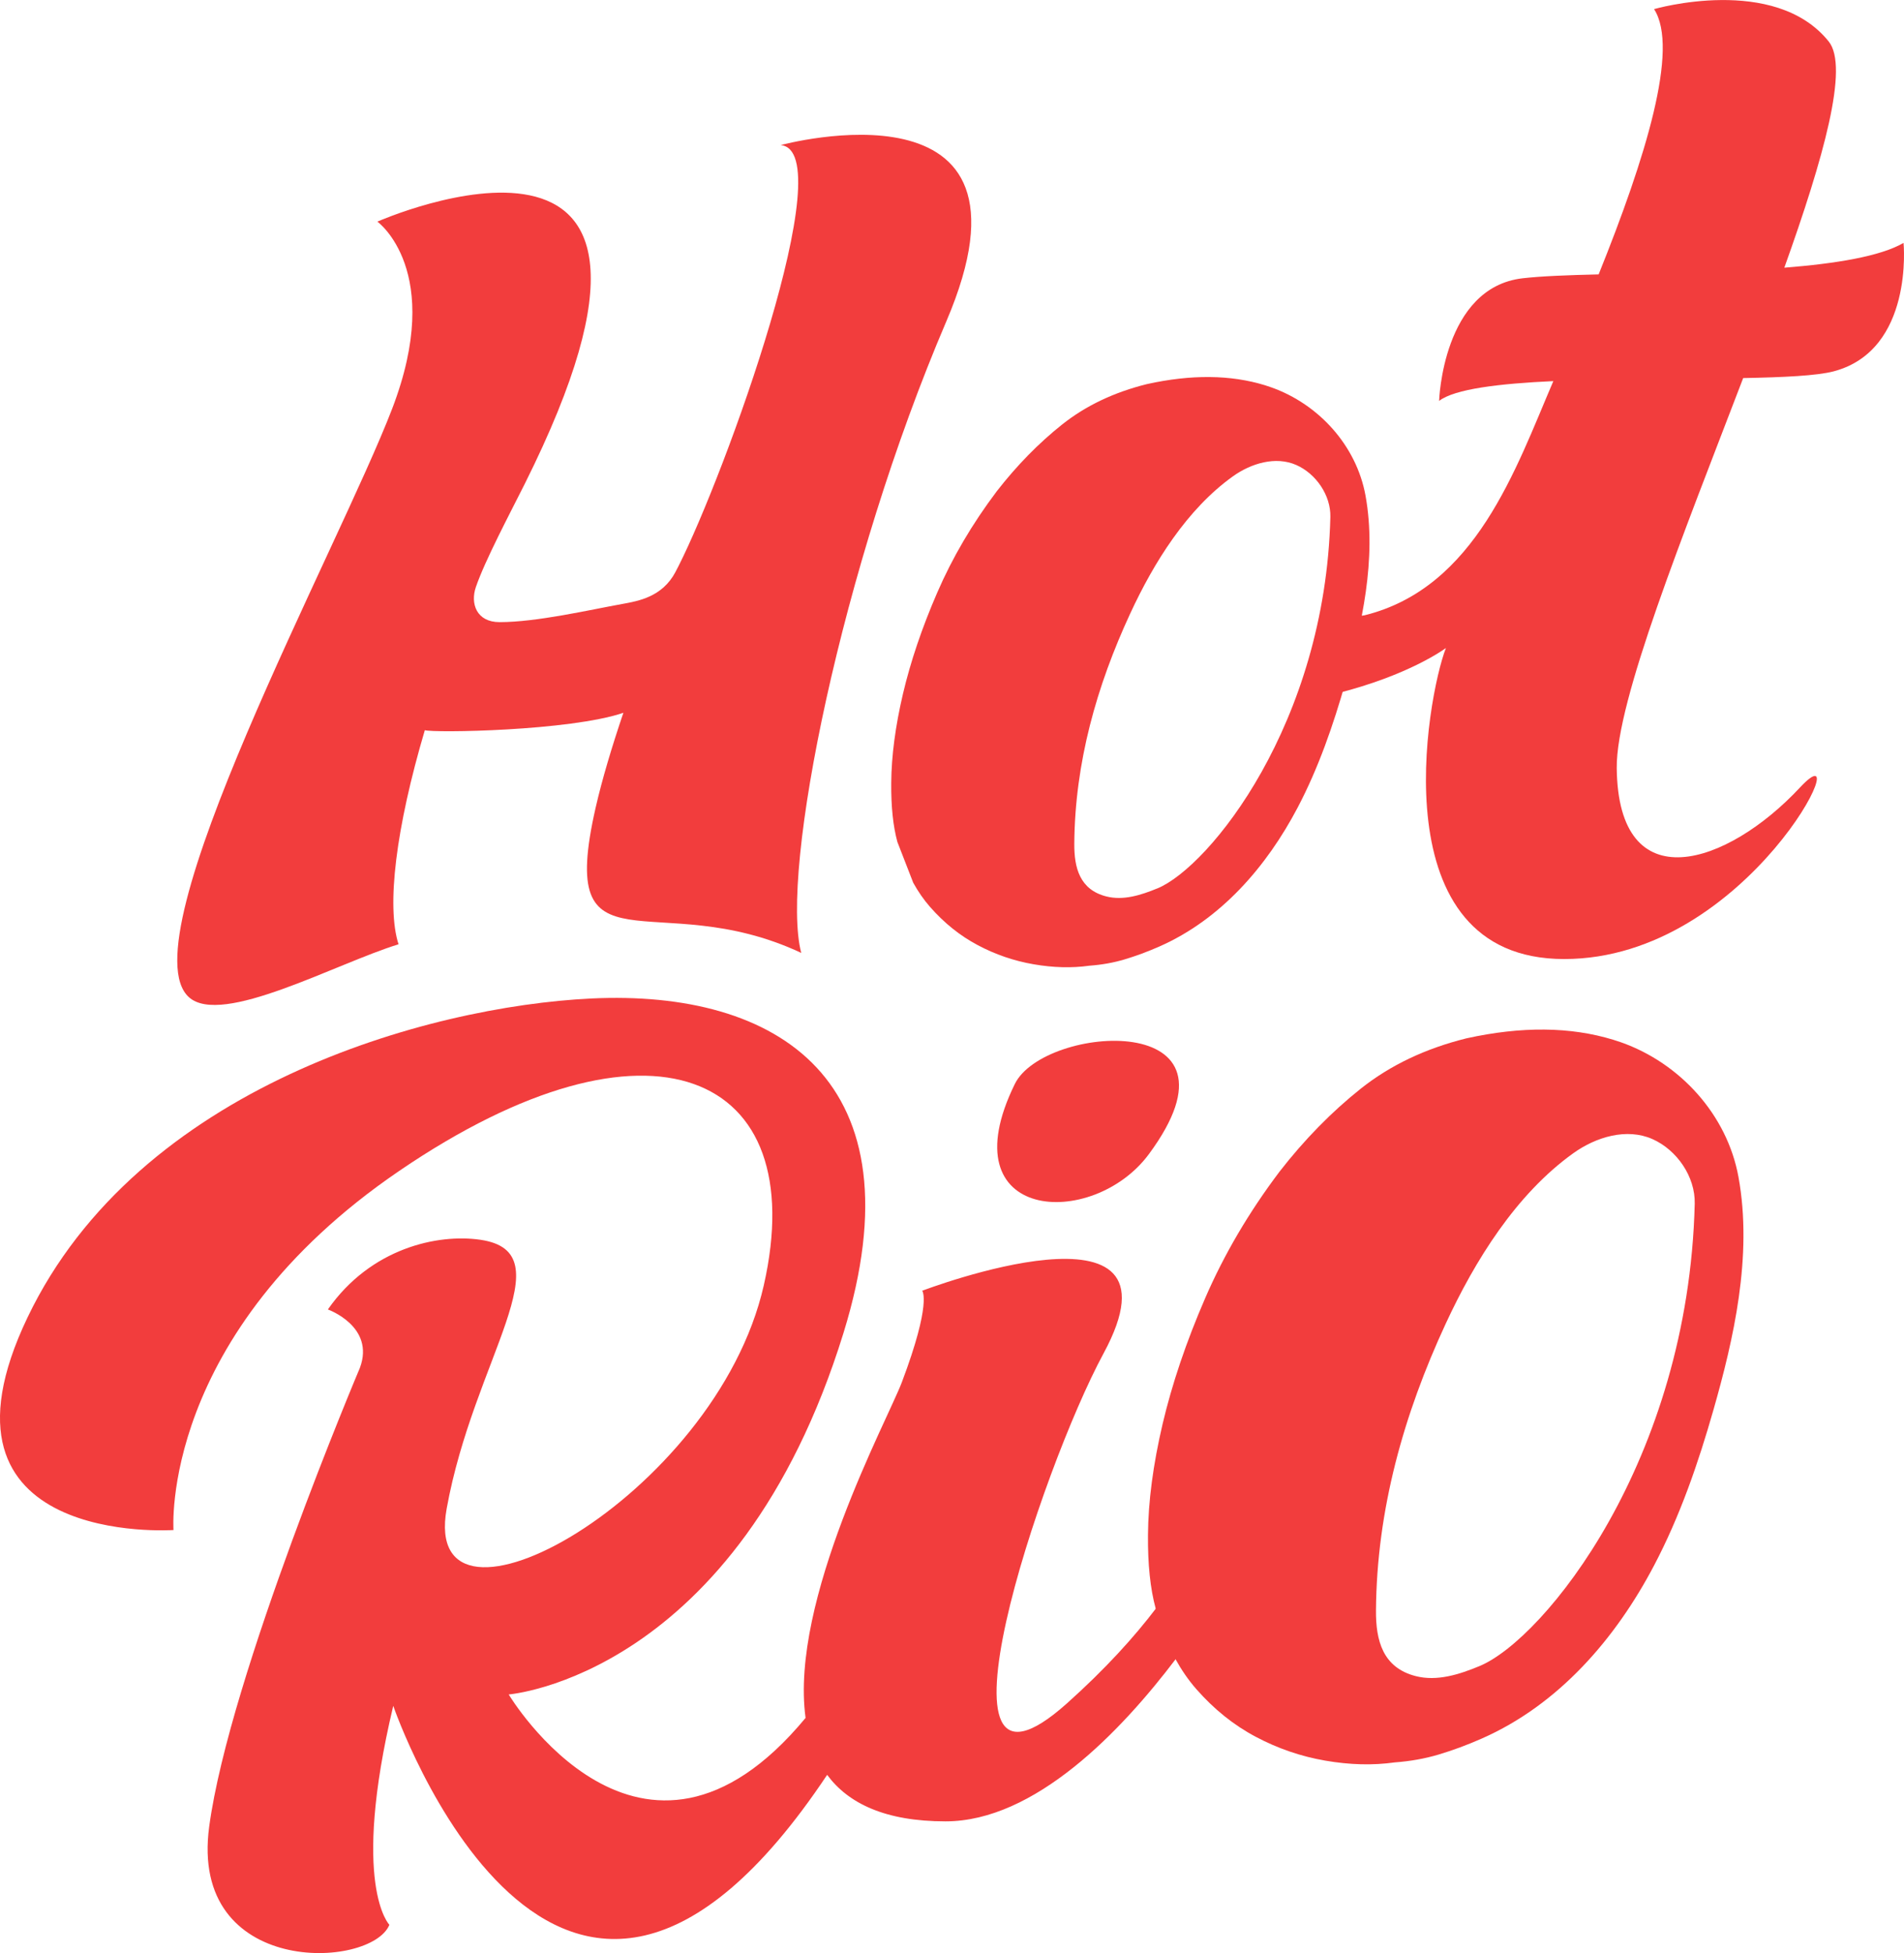
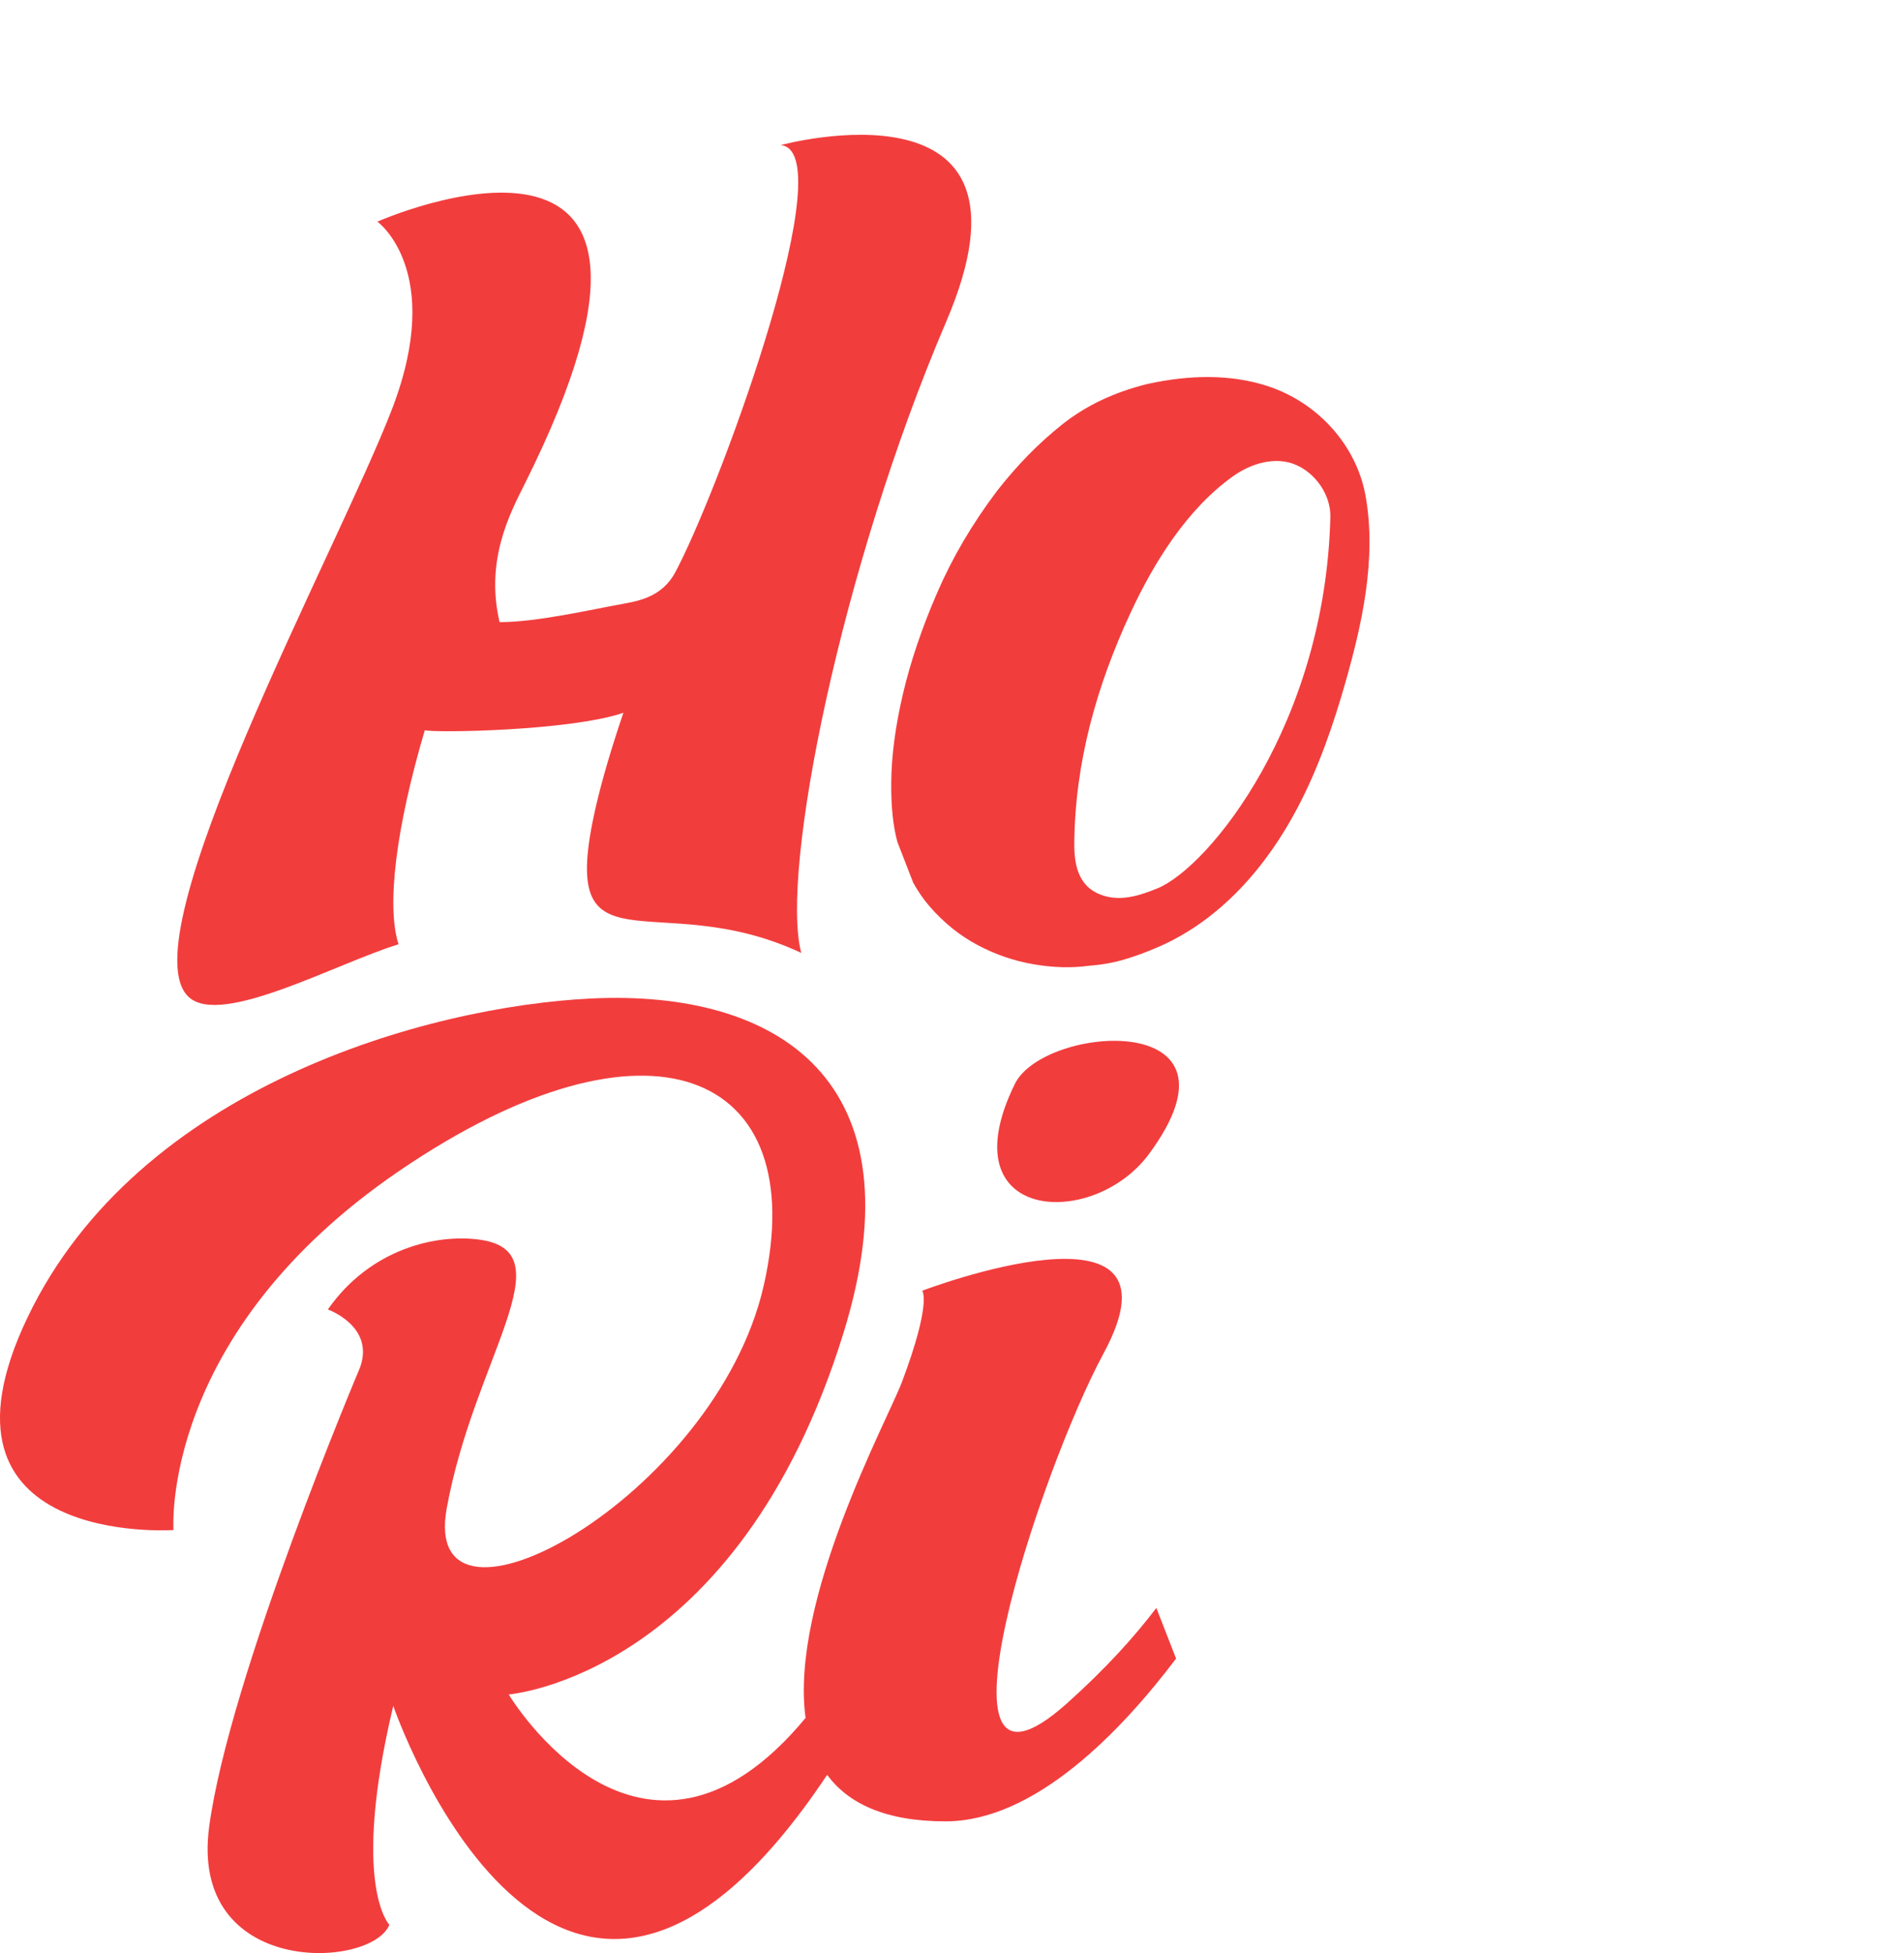
<svg xmlns="http://www.w3.org/2000/svg" width="117" height="120" viewBox="0 0 117 120" fill="none">
-   <path d="M82.053 42.627C86.632 41.491 88.851 39.814 88.851 39.814C87.682 42.822 84.728 58.925 96.115 58.925C107.502 58.925 114.38 44.338 110.607 48.386C106.14 53.18 99.43 55.407 99.348 47.188C99.306 43.062 103.425 32.876 107.118 23.229C109.615 23.183 111.662 23.085 112.682 22.815C117.62 21.507 116.972 14.925 116.972 14.925C115.543 15.754 112.805 16.197 109.646 16.448C112.068 9.682 113.627 4.116 112.377 2.554C109.062 -1.59 101.641 0.56 101.641 0.56C103.202 2.974 101.122 9.699 98.236 16.859C96.334 16.904 94.695 16.967 93.563 17.098C88.648 17.667 88.433 24.632 88.433 24.632C89.394 23.895 92.129 23.569 95.452 23.416C93.143 28.795 90.685 36.112 83.855 37.804L83.535 37.851" fill="#F23D3D" />
-   <path d="M11.61 61.27C13.63 63.088 20.652 59.194 24.49 58.019C23.737 55.679 24.33 50.861 26.105 44.864C26.626 45.039 35.009 44.917 38.306 43.795C37.589 45.916 36.997 47.89 36.599 49.635C34.184 60.238 40.289 54.349 49.236 58.548C47.92 53.556 51.696 34.838 58.148 19.754C64.741 4.346 47.973 8.916 47.973 8.916C51.76 9.259 44.559 29.121 41.694 34.781L41.502 35.152C41.502 35.152 41.502 35.155 41.5 35.157C40.691 36.674 39.237 36.927 38.258 37.105C36.222 37.472 32.989 38.225 30.699 38.225C29.278 38.225 28.895 37.083 29.24 36.075C29.808 34.419 31.338 31.545 32.238 29.745C45.143 3.932 23.19 13.617 23.19 13.617C23.19 13.617 27.352 16.62 24.099 25.11C20.848 33.598 7.708 57.757 11.61 61.27Z" fill="#F23D3D" />
+   <path d="M11.61 61.27C13.63 63.088 20.652 59.194 24.49 58.019C23.737 55.679 24.33 50.861 26.105 44.864C26.626 45.039 35.009 44.917 38.306 43.795C37.589 45.916 36.997 47.89 36.599 49.635C34.184 60.238 40.289 54.349 49.236 58.548C47.92 53.556 51.696 34.838 58.148 19.754C64.741 4.346 47.973 8.916 47.973 8.916C51.76 9.259 44.559 29.121 41.694 34.781L41.502 35.152C41.502 35.152 41.502 35.155 41.5 35.157C40.691 36.674 39.237 36.927 38.258 37.105C36.222 37.472 32.989 38.225 30.699 38.225C29.808 34.419 31.338 31.545 32.238 29.745C45.143 3.932 23.19 13.617 23.19 13.617C23.19 13.617 27.352 16.62 24.099 25.11C20.848 33.598 7.708 57.757 11.61 61.27Z" fill="#F23D3D" />
  <path d="M62.36 66.602C58.196 75.091 67.145 75.58 70.596 70.915C77.2 61.988 64.158 62.935 62.36 66.602Z" fill="#F23D3D" />
  <path d="M71.057 98.794C69.712 100.566 67.927 102.546 65.554 104.666C56.464 112.787 63.967 90.266 67.812 83.157C73.343 72.943 56.669 79.305 56.669 79.305C56.669 79.305 57.275 80.003 55.419 84.924C54.539 87.253 48.518 98.331 49.502 105.551C39.402 117.744 31.26 104.11 31.26 104.11C31.26 104.11 45.307 103.01 51.834 81.893C56.639 66.356 47.778 60.8 36.328 61.349C26.278 61.835 8.486 66.769 1.698 80.932C-5.091 95.098 10.661 94.007 10.661 94.007C10.661 94.007 9.784 81.995 24.535 71.94C39.95 61.435 49.913 65.866 46.933 78.979C43.972 92.011 25.788 101.908 27.447 92.697C29.11 83.484 34.796 76.948 29.523 76.174C26.897 75.789 22.781 76.683 20.147 80.456C20.147 80.456 23.061 81.49 22.117 84.039C22.117 84.039 14.093 102.987 12.854 112.236C11.611 121.486 22.801 121.005 23.928 118.263C23.928 118.263 21.538 115.86 24.165 104.81C24.165 104.81 34.198 133.998 50.828 109.049C52.125 110.808 54.407 111.907 58.101 111.907C63.589 111.907 68.88 106.386 72.27 101.906" fill="#F23D3D" />
-   <path d="M72.231 101.936C72.602 102.606 73.026 103.226 73.517 103.786C74.595 105.014 75.806 105.991 77.161 106.709C78.517 107.429 79.94 107.918 81.443 108.177C82.942 108.437 84.365 108.473 85.712 108.284C86.656 108.214 87.559 108.055 88.413 107.799C89.27 107.543 90.151 107.218 91.059 106.817C95.776 104.738 99.271 100.694 101.638 96.192C103.237 93.153 104.362 89.886 105.303 86.582C106.51 82.34 107.715 77.195 106.83 72.324C106.134 68.489 103.235 65.32 99.614 64.042C99.456 63.986 99.298 63.934 99.138 63.886C96.508 63.08 93.499 63.049 90.108 63.798C87.589 64.423 85.43 65.451 83.625 66.884C81.824 68.317 80.157 70.018 78.624 71.99C76.749 74.476 75.226 77.064 74.06 79.755C72.892 82.448 72.02 85.031 71.438 87.505C70.86 89.982 70.558 92.245 70.543 94.304C70.527 96.106 70.684 97.614 71.015 98.826M90.907 102.37C89.665 102.884 88.309 103.316 87.005 102.985C84.965 102.469 84.539 100.789 84.553 98.943C84.6 92.768 86.257 86.896 88.839 81.328C90.632 77.459 93.157 73.377 96.682 70.853C98.082 69.851 99.96 69.29 101.535 69.984C103.047 70.651 104.181 72.302 104.14 73.958C103.756 89.741 94.899 100.72 90.907 102.37Z" fill="#F23D3D" />
  <path d="M56.117 54.236C56.414 54.773 56.756 55.271 57.15 55.721C58.016 56.709 58.989 57.492 60.076 58.068C61.165 58.647 62.307 59.039 63.517 59.247C64.722 59.456 65.865 59.486 66.946 59.334C67.705 59.278 68.43 59.15 69.115 58.944C69.803 58.738 70.512 58.477 71.241 58.156C75.029 56.486 77.837 53.237 79.739 49.621C81.022 47.18 81.928 44.556 82.683 41.903C83.653 38.495 84.62 34.362 83.91 30.449C83.35 27.369 81.022 24.824 78.112 23.797C77.987 23.751 77.859 23.711 77.732 23.67C75.62 23.022 73.202 22.997 70.479 23.6C68.456 24.102 66.722 24.927 65.271 26.079C63.825 27.23 62.486 28.596 61.255 30.179C59.748 32.177 58.526 34.254 57.59 36.416C56.652 38.579 55.951 40.654 55.484 42.641C55.019 44.629 54.778 46.449 54.766 48.102C54.753 49.551 54.879 50.762 55.145 51.734M71.118 54.584C70.12 54.996 69.031 55.345 67.985 55.079C66.346 54.664 66.004 53.316 66.015 51.833C66.052 46.872 67.383 42.155 69.457 37.684C70.897 34.576 72.927 31.298 75.758 29.269C76.882 28.464 78.392 28.012 79.657 28.571C80.871 29.107 81.781 30.433 81.75 31.763C81.442 44.44 74.326 53.261 71.12 54.586L71.118 54.584Z" fill="#F23D3D" />
</svg>